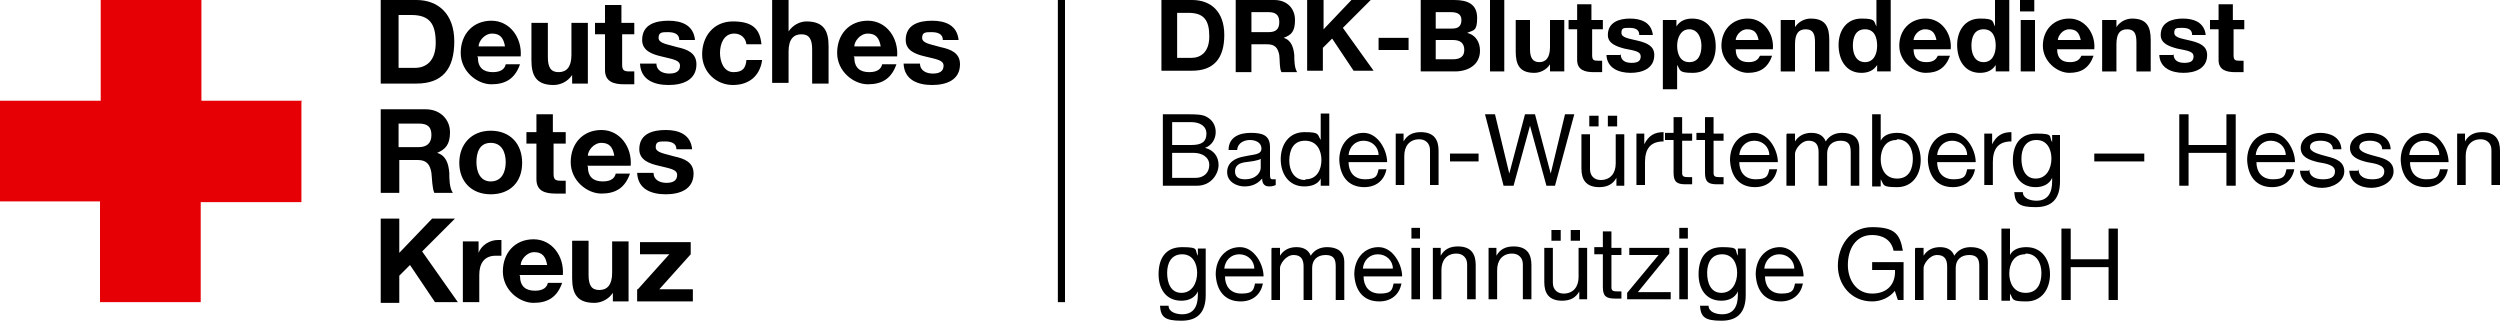
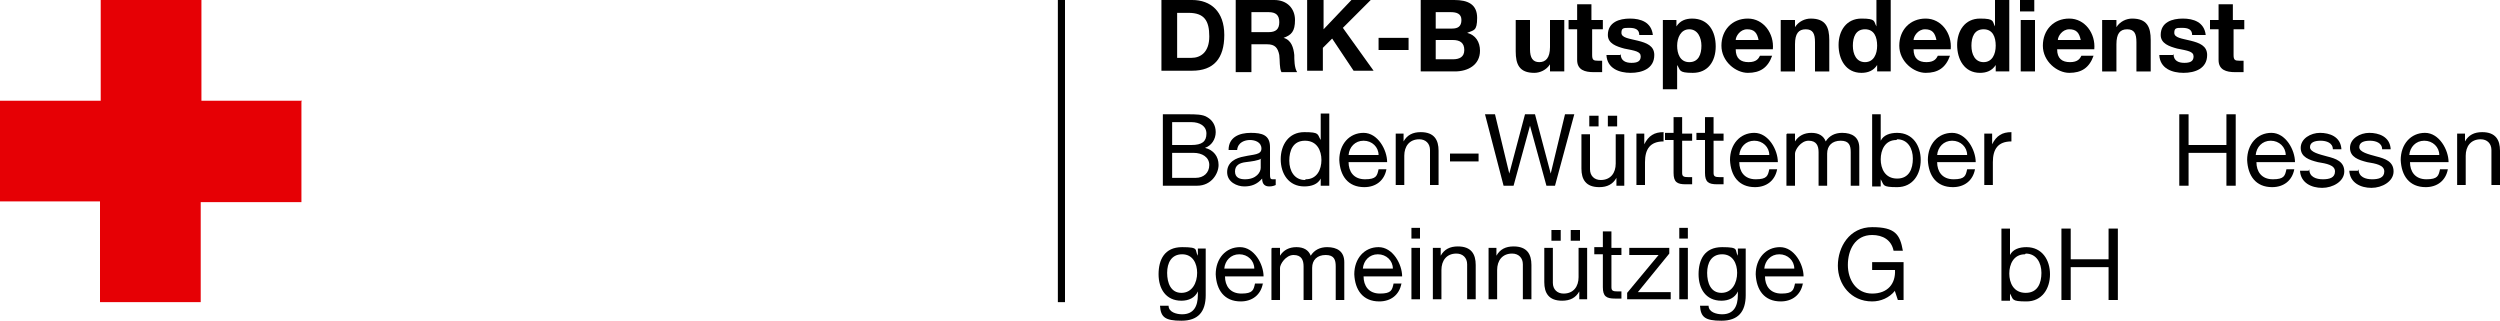
<svg xmlns="http://www.w3.org/2000/svg" id="logo" version="1.1" viewBox="0 0 350 44.9">
  <g>
    <g>
-       <path id="Wortmarke1" data-name="Wortmarke" d="M53.3,0h5c3,0,5.3,1.9,5.3,5.8s-1.7,5.9-5.3,5.9h-5V0ZM55.8,9.5h2.3c1.5,0,2.9-.9,2.9-3.5s-.8-3.9-3.4-3.9h-1.8v7.4ZM66.9,8c0,1.5.8,2.1,2.1,2.1s1.7-.6,1.8-1.1h2c-.7,2-2,2.8-4,2.8s-4.3-1.8-4.3-4.4,1.7-4.5,4.3-4.5,4.3,2.4,4.1,5h-6.1ZM70.7,6.5c-.2-1.2-.7-1.8-1.8-1.8s-1.9,1.1-1.9,1.8h3.8ZM82.3,11.7h-2.2v-1.2h0c-.6.9-1.6,1.4-2.6,1.4-2.5,0-3.1-1.4-3.1-3.5V3.2h2.3v4.8c0,1.4.4,2.1,1.5,2.1s1.8-.7,1.8-2.4V3.2h2.3v8.4ZM87.1,3.2h1.7v1.6h-1.7v4.2c0,.8.2,1,1,1s.5,0,.7,0v1.8c-.4,0-.9,0-1.4,0-1.4,0-2.7-.3-2.7-2v-5h-1.4v-1.6h1.4V.7h2.3v2.5ZM91.9,8.9c0,1,.9,1.4,1.8,1.4s1.5-.3,1.5-1.1-1-.9-2.6-1.3c-1.3-.3-2.7-.8-2.7-2.3,0-2.2,1.9-2.7,3.7-2.7s3.5.6,3.7,2.7h-2.2c0-.9-.8-1.1-1.6-1.1s-1.3,0-1.3.8,1.3.9,2.6,1.3c1.4.3,2.7.8,2.7,2.4,0,2.2-1.9,2.9-3.9,2.9s-3.9-.7-4-3h2.2ZM104.5,6.2c-.1-.9-.8-1.5-1.7-1.5-1.5,0-2,1.5-2,2.7s.5,2.7,1.9,2.7,1.7-.7,1.8-1.7h2.2c-.3,2.2-1.8,3.5-4.1,3.5s-4.3-1.8-4.3-4.3,1.6-4.6,4.3-4.6,3.8,1,4,3.2h-2.3ZM108.1,0h2.3v4.4h0c.6-.9,1.6-1.4,2.5-1.4,2.5,0,3.1,1.4,3.1,3.5v5.2h-2.3v-4.8c0-1.4-.4-2.1-1.5-2.1s-1.8.7-1.8,2.4v4.4h-2.3V0ZM119.6,8c0,1.5.8,2.1,2.1,2.1s1.7-.6,1.8-1.1h2c-.7,2-2,2.8-4,2.8s-4.3-1.8-4.3-4.4,1.7-4.5,4.3-4.5,4.3,2.4,4.1,5h-6.1ZM123.3,6.5c-.2-1.2-.7-1.8-1.8-1.8s-1.9,1.1-1.9,1.8h3.8ZM128.8,8.9c0,1,.9,1.4,1.8,1.4s1.5-.3,1.5-1.1-1-.9-2.6-1.3c-1.3-.3-2.7-.8-2.7-2.3,0-2.2,1.9-2.7,3.7-2.7s3.5.6,3.7,2.7h-2.2c0-.9-.8-1.1-1.6-1.1s-1.3,0-1.3.8,1.3.9,2.6,1.3c1.4.3,2.7.8,2.7,2.4,0,2.2-1.9,2.9-3.9,2.9s-3.9-.7-4-3h2.2ZM53.3,30.6h2.6v4.8l4.6-4.8h3.2l-4.6,4.6,5,7.1h-3.2l-3.5-5.2-1.5,1.5v3.8h-2.6v-11.7ZM64.8,33.8h2.2v1.6h0c.4-1.1,1.6-1.8,2.7-1.8s.4,0,.5,0v2.2c-.2,0-.6,0-.8,0-1.7,0-2.3,1.2-2.3,2.7v3.8h-2.3v-8.4ZM72.8,38.6c0,1.5.8,2.1,2.1,2.1s1.7-.6,1.8-1.1h2c-.7,2-2,2.8-4,2.8s-4.3-1.8-4.3-4.4,1.7-4.5,4.3-4.5,4.3,2.4,4.1,5h-6.1ZM76.6,37.1c-.2-1.2-.7-1.8-1.8-1.8s-1.9,1.1-1.9,1.8h3.8ZM88,42.2h-2.2v-1.2h0c-.6.9-1.6,1.4-2.6,1.4-2.5,0-3.1-1.4-3.1-3.5v-5.2h2.3v4.8c0,1.4.4,2.1,1.5,2.1s1.8-.7,1.8-2.4v-4.4h2.3v8.4ZM89.3,40.5l4.4-4.9h-4.1v-1.7h7.1v1.7l-4.4,4.9h4.7v1.7h-7.8v-1.7ZM53.3,15.3h6.3c2.1,0,3.4,1.5,3.4,3.2s-.6,2.4-1.8,2.9h0c1.3.4,1.6,1.6,1.7,2.8,0,.7,0,2.1.5,2.8h-2.6c-.3-.7-.3-1.9-.4-2.8-.2-1.2-.7-1.8-1.9-1.8h-2.6v4.6h-2.6v-11.7ZM55.8,20.6h2.8c1.1,0,1.8-.5,1.8-1.7s-.6-1.6-1.8-1.6h-2.8v3.3ZM68.7,18.3c2.7,0,4.4,1.8,4.4,4.5s-1.7,4.4-4.4,4.4-4.4-1.8-4.4-4.4,1.7-4.5,4.4-4.5ZM68.7,25.4c1.6,0,2.1-1.4,2.1-2.7s-.5-2.7-2.1-2.7-2,1.4-2,2.7.5,2.7,2,2.7ZM77.5,18.5h1.7v1.6h-1.7v4.2c0,.8.2,1,1,1s.5,0,.7,0v1.8c-.4,0-.9,0-1.4,0-1.4,0-2.7-.3-2.7-2v-5h-1.4v-1.6h1.4v-2.5h2.3v2.5ZM82.3,23.3c0,1.5.8,2.1,2.1,2.1s1.7-.6,1.8-1.1h2c-.7,2-2,2.8-4,2.8s-4.3-1.8-4.3-4.4,1.7-4.5,4.3-4.5,4.3,2.4,4.1,5h-6.1ZM86,21.8c-.2-1.2-.7-1.8-1.8-1.8s-1.9,1.1-1.9,1.8h3.8ZM91.5,24.2c0,1,.9,1.4,1.8,1.4s1.5-.3,1.5-1.1-1-.9-2.6-1.3c-1.3-.3-2.7-.8-2.7-2.3,0-2.2,1.9-2.7,3.7-2.7s3.5.6,3.7,2.7h-2.2c0-.9-.8-1.1-1.6-1.1s-1.3,0-1.3.8,1.3.9,2.6,1.3c1.4.3,2.7.8,2.7,2.4,0,2.2-1.9,2.9-3.9,2.9s-3.9-.7-4-3h2.2Z" />
      <path id="Bildmarke1" data-name="Bildmarke" fill="#e60005" d="M42.2,14.2v14.1h-14.1v14h-14.1v-14.1H0v-14.1h14.1V0h14.1v14.1h0c0,0,14.1,0,14.1,0Z" />
    </g>
    <line fill="#none" stroke="#000" x1="148.6" y1="0" x2="148.6" y2="42.3" />
    <g>
      <path d="M162.6,0h4.3c2.6,0,4.5,1.6,4.5,4.9s-1.5,5-4.5,5h-4.3V0ZM164.8,8.1h2c1.3,0,2.5-.8,2.5-3s-.7-3.3-2.9-3.3h-1.6v6.3Z" />
      <path d="M173,0h5.4c1.8,0,2.9,1.2,2.9,2.8s-.5,2.1-1.6,2.5h0c1.1.3,1.4,1.4,1.5,2.4,0,.6,0,1.8.4,2.4h-2.2c-.3-.6-.2-1.6-.3-2.4-.2-1-.6-1.5-1.7-1.5h-2.2v3.9h-2.2V0ZM175.2,4.5h2.4c1,0,1.5-.4,1.5-1.4s-.5-1.4-1.5-1.4h-2.4v2.8Z" />
      <path d="M183.1,0h2.2v4.1L189.2,0h2.7l-3.9,3.9,4.3,6h-2.8l-3-4.5-1.3,1.3v3.2h-2.2V0Z" />
      <path d="M193,5.3h4.2v1.7h-4.2v-1.7Z" />
      <path d="M198.9,0h4.7c1.9,0,3.2.6,3.2,2.5s-.5,1.7-1.4,2.1c1.2.3,1.8,1.3,1.8,2.5,0,2-1.7,2.9-3.5,2.9h-4.8V0ZM201.1,4h2.2c.8,0,1.3-.3,1.3-1.2s-.7-1.1-1.5-1.1h-2.1v2.3ZM201.1,8.3h2.3c.9,0,1.6-.3,1.6-1.3s-.6-1.4-1.6-1.4h-2.4v2.7Z" />
-       <path d="M208.6,0h2v10h-2V0Z" />
      <path d="M218.9,10h-1.9v-1h0c-.5.8-1.4,1.2-2.2,1.2-2.1,0-2.6-1.2-2.6-3V2.8h2v4.1c0,1.2.4,1.8,1.3,1.8s1.5-.6,1.5-2.1v-3.8h2v7.2Z" />
      <path d="M222.9,2.8h1.5v1.3h-1.5v3.6c0,.7.2.8.8.8s.4,0,.6,0v1.6c-.3,0-.8,0-1.2,0-1.2,0-2.3-.3-2.3-1.7v-4.3h-1.2v-1.3h1.2V.6h2v2.2Z" />
      <path d="M226.9,7.6c0,.9.7,1.2,1.5,1.2s1.3-.2,1.3-.9-.8-.8-2.3-1.1c-1.1-.3-2.3-.7-2.3-1.9,0-1.8,1.6-2.3,3.1-2.3s3,.5,3.2,2.3h-1.9c0-.8-.6-1-1.4-1s-1.1,0-1.1.7,1.1.8,2.3,1.1c1.2.3,2.3.7,2.3,2,0,1.9-1.7,2.5-3.3,2.5s-3.3-.6-3.4-2.5h1.9Z" />
      <path d="M232.8,2.8h1.9v.9h0c.5-.8,1.3-1.1,2.2-1.1,2.3,0,3.3,1.8,3.3,3.9s-1.1,3.7-3.2,3.7-1.7-.4-2.2-1.1h0v3.4h-2V2.8ZM238.2,6.4c0-1.1-.5-2.3-1.7-2.3s-1.7,1.2-1.7,2.3.4,2.3,1.7,2.3,1.7-1.1,1.7-2.3Z" />
      <path d="M243,6.9c0,1.3.7,1.8,1.8,1.8s1.4-.5,1.6-.9h1.7c-.6,1.7-1.7,2.4-3.4,2.4s-3.7-1.6-3.7-3.8,1.5-3.8,3.7-3.8,3.7,2.1,3.5,4.3h-5.2ZM246.2,5.6c-.2-1-.6-1.5-1.6-1.5s-1.6,1-1.6,1.5h3.2Z" />
      <path d="M249.4,2.8h1.9v1h0c.5-.8,1.4-1.2,2.2-1.2,2.1,0,2.6,1.2,2.6,3v4.4h-2v-4.1c0-1.2-.3-1.8-1.3-1.8s-1.5.6-1.5,2.1v3.8h-2V2.8Z" />
      <path d="M262.8,9.1h0c-.5.8-1.3,1.1-2.2,1.1-2.2,0-3.2-1.9-3.2-3.9s1.1-3.7,3.2-3.7,1.7.4,2.1,1.1h0V0h2v10h-1.9v-.9ZM261.1,4.1c-1.3,0-1.7,1.1-1.7,2.3s.5,2.3,1.7,2.3,1.7-1.1,1.7-2.3-.4-2.3-1.7-2.3Z" />
      <path d="M267.9,6.9c0,1.3.7,1.8,1.8,1.8s1.4-.5,1.6-.9h1.7c-.6,1.7-1.7,2.4-3.4,2.4s-3.7-1.6-3.7-3.8,1.5-3.8,3.7-3.8,3.7,2.1,3.5,4.3h-5.2ZM271.1,5.6c-.2-1-.6-1.5-1.6-1.5s-1.6,1-1.6,1.5h3.2Z" />
      <path d="M279.4,9.1h0c-.5.8-1.3,1.1-2.2,1.1-2.2,0-3.2-1.9-3.2-3.9s1.1-3.7,3.2-3.7,1.7.4,2.1,1.1h0V0h2v10h-1.9v-.9ZM277.7,4.1c-1.3,0-1.7,1.1-1.7,2.3s.5,2.3,1.7,2.3,1.7-1.1,1.7-2.3-.4-2.3-1.7-2.3Z" />
      <path d="M284.8,1.6h-2V0h2v1.6ZM282.9,2.8h2v7.2h-2V2.8Z" />
      <path d="M288,6.9c0,1.3.7,1.8,1.8,1.8s1.4-.5,1.6-.9h1.7c-.6,1.7-1.7,2.4-3.4,2.4s-3.7-1.6-3.7-3.8,1.5-3.8,3.7-3.8,3.7,2.1,3.5,4.3h-5.2ZM291.3,5.6c-.2-1-.6-1.5-1.6-1.5s-1.6,1-1.6,1.5h3.2Z" />
      <path d="M294.4,2.8h1.9v1h0c.5-.8,1.4-1.2,2.2-1.2,2.1,0,2.6,1.2,2.6,3v4.4h-2v-4.1c0-1.2-.3-1.8-1.3-1.8s-1.5.6-1.5,2.1v3.8h-2V2.8Z" />
      <path d="M304.3,7.6c0,.9.7,1.2,1.5,1.2s1.3-.2,1.3-.9-.8-.8-2.3-1.1c-1.1-.3-2.3-.7-2.3-1.9,0-1.8,1.6-2.3,3.1-2.3s3,.5,3.2,2.3h-1.9c0-.8-.6-1-1.4-1s-1.1,0-1.1.7,1.1.8,2.3,1.1c1.2.3,2.3.7,2.3,2,0,1.9-1.7,2.5-3.3,2.5s-3.3-.6-3.4-2.5h1.9Z" />
      <path d="M312.7,2.8h1.5v1.3h-1.5v3.6c0,.7.2.8.8.8s.4,0,.6,0v1.6c-.3,0-.8,0-1.2,0-1.2,0-2.3-.3-2.3-1.7v-4.3h-1.2v-1.3h1.2V.6h2v2.2Z" />
      <path d="M162.8,16h3.6c.9,0,2,0,2.6.4.7.4,1.2,1.1,1.2,2.1s-.6,1.9-1.5,2.2h0c1.2.3,1.9,1.2,1.9,2.4s-1,2.9-3,2.9h-4.8v-10ZM164.1,20.3h2.7c1.5,0,2.1-.5,2.1-1.6s-1-1.6-2.1-1.6h-2.7v3.2ZM164.1,24.9h3.3c1.1,0,1.9-.7,1.9-1.8s-1-1.7-2.2-1.7h-3v3.5Z" />
      <path d="M178.6,25.9c-.2.1-.5.2-.9.2-.6,0-1-.3-1-1.1-.7.8-1.5,1.1-2.5,1.1s-2.4-.6-2.4-2,1.2-2,2.4-2.2c1.3-.3,2.4-.2,2.4-1.1s-.9-1.2-1.6-1.2-1.7.3-1.8,1.4h-1.2c0-1.8,1.5-2.4,3.1-2.4s2.7.3,2.7,2v3.7c0,.6,0,.8.4.8s.2,0,.4,0v.9ZM176.6,22.2c-.5.3-1.4.4-2.2.5-.8.1-1.5.4-1.5,1.3s.7,1.1,1.4,1.1c1.6,0,2.2-1,2.2-1.6v-1.2Z" />
      <path d="M186.1,26h-1.2v-1h0c-.4.8-1.3,1.1-2.3,1.1-2.2,0-3.3-1.8-3.3-3.8s1.1-3.8,3.3-3.8,1.8.3,2.3,1.1h0v-3.7h1.2v10ZM182.8,25.1c1.6,0,2.2-1.4,2.2-2.7s-.6-2.7-2.3-2.7-2.2,1.4-2.2,2.8.7,2.7,2.2,2.7Z" />
      <path d="M194.1,23.7c-.3,1.6-1.5,2.5-3.1,2.5-2.3,0-3.4-1.6-3.5-3.8,0-2.2,1.4-3.8,3.4-3.8s3.3,2.4,3.3,4.1h-5.4c0,1.3.7,2.4,2.3,2.4s1.7-.5,1.9-1.4h1.2ZM193,21.7c0-1.1-.9-2-2.1-2s-2,.9-2.1,2h4.2Z" />
      <path d="M195.4,18.7h1.1v1.1h0c.5-.9,1.3-1.3,2.4-1.3,1.9,0,2.5,1.1,2.5,2.6v4.8h-1.2v-4.9c0-.9-.6-1.5-1.5-1.5-1.4,0-2.1,1-2.1,2.3v4.1h-1.2v-7.2Z" />
      <path d="M203,21.5h4v1.1h-4v-1.1Z" />
      <path d="M217.9,26h-1.4l-2.3-8.4h0l-2.3,8.4h-1.4l-2.6-10h1.4l2,8.3h0l2.2-8.3h1.4l2.2,8.3h0l2-8.3h1.3l-2.7,10Z" />
      <path d="M227.4,26h-1.1v-1.1h0c-.5.9-1.3,1.3-2.4,1.3-1.9,0-2.5-1.1-2.5-2.6v-4.8h1.2v4.9c0,.9.6,1.5,1.5,1.5,1.4,0,2.1-1,2.1-2.3v-4.1h1.2v7.2ZM222.5,16.2h1.3v1.5h-1.3v-1.5ZM225.1,16.2h1.3v1.5h-1.3v-1.5Z" />
      <path d="M229.1,18.7h1.1v1.5h0c.6-1.2,1.4-1.7,2.7-1.7v1.3c-1.9,0-2.6,1.1-2.6,2.9v3.2h-1.2v-7.2Z" />
      <path d="M235.5,18.7h1.4v1h-1.4v4.5c0,.5.2.6.9.6h.5v1h-.9c-1.2,0-1.7-.3-1.7-1.6v-4.6h-1.2v-1h1.2v-2.2h1.2v2.2Z" />
      <path d="M239.9,18.7h1.4v1h-1.4v4.5c0,.5.2.6.9.6h.5v1h-.9c-1.2,0-1.7-.3-1.7-1.6v-4.6h-1.2v-1h1.2v-2.2h1.2v2.2Z" />
      <path d="M248.8,23.7c-.3,1.6-1.5,2.5-3.1,2.5-2.3,0-3.4-1.6-3.5-3.8,0-2.2,1.4-3.8,3.4-3.8s3.3,2.4,3.3,4.1h-5.4c0,1.3.7,2.4,2.3,2.4s1.7-.5,1.9-1.4h1.2ZM247.7,21.7c0-1.1-.9-2-2.1-2s-2,.9-2.1,2h4.2Z" />
      <path d="M250.2,18.7h1.1v1.1h0c.5-.8,1.3-1.2,2.3-1.2s1.7.4,2,1.2c.5-.8,1.3-1.2,2.3-1.2,1.4,0,2.4.6,2.4,2.1v5.3h-1.2v-4.7c0-.9-.2-1.6-1.4-1.6s-1.9.7-1.9,1.8v4.5h-1.2v-4.7c0-.9-.3-1.6-1.4-1.6s-1.9,1.3-1.9,1.8v4.5h-1.2v-7.2Z" />
      <path d="M262.1,16h1.2v3.7h0c.4-.8,1.3-1.1,2.3-1.1,2.2,0,3.3,1.8,3.3,3.8s-1.1,3.8-3.3,3.8-1.8-.3-2.3-1.1h0v1h-1.2v-10ZM265.5,19.6c-1.6,0-2.2,1.4-2.2,2.7s.6,2.7,2.3,2.7,2.2-1.4,2.2-2.8-.7-2.7-2.2-2.7Z" />
      <path d="M276.5,23.7c-.3,1.6-1.5,2.5-3.1,2.5-2.3,0-3.4-1.6-3.5-3.8,0-2.2,1.4-3.8,3.4-3.8s3.3,2.4,3.3,4.1h-5.4c0,1.3.7,2.4,2.3,2.4s1.7-.5,1.9-1.4h1.2ZM275.4,21.7c0-1.1-.9-2-2.1-2s-2,.9-2.1,2h4.2Z" />
      <path d="M277.8,18.7h1.1v1.5h0c.6-1.2,1.4-1.7,2.7-1.7v1.3c-1.9,0-2.6,1.1-2.6,2.9v3.2h-1.2v-7.2Z" />
-       <path d="M288.4,25.4c0,2.4-1.1,3.6-3.4,3.6s-2.9-.5-3-2.1h1.2c0,.9,1.1,1.2,1.9,1.2,1.6,0,2.2-1.1,2.2-2.7v-.5h0c-.4.9-1.3,1.3-2.3,1.3-2.2,0-3.2-1.7-3.2-3.7s.8-3.8,3.3-3.8,1.7.4,2.2,1.2h0v-1h1.1v6.6ZM287.2,22.2c0-1.3-.6-2.6-2.1-2.6s-2.1,1.2-2.1,2.6.5,2.8,2,2.8,2.2-1.4,2.2-2.8Z" />
-       <path d="M293.2,21.5h7v1.1h-7v-1.1Z" />
      <path d="M305.1,16h1.3v4.3h5.3v-4.3h1.3v10h-1.3v-4.6h-5.3v4.6h-1.3v-10Z" />
      <path d="M321.2,23.7c-.3,1.6-1.5,2.5-3.1,2.5-2.3,0-3.4-1.6-3.5-3.8,0-2.2,1.4-3.8,3.4-3.8s3.3,2.4,3.3,4.1h-5.4c0,1.3.7,2.4,2.3,2.4s1.7-.5,1.9-1.4h1.2ZM320,21.7c0-1.1-.9-2-2.1-2s-2,.9-2.1,2h4.2Z" />
      <path d="M323.3,23.7c0,1.1,1,1.4,1.9,1.4s1.7-.2,1.7-1.1-1.2-1.1-2.4-1.3c-1.2-.3-2.4-.7-2.4-2s1.4-2.1,2.7-2.1,2.9.5,3,2.3h-1.2c0-.9-.9-1.2-1.7-1.2s-1.5.2-1.5.9,1.3,1,2.4,1.3c1.2.3,2.4.7,2.4,2.1s-1.6,2.3-3.1,2.3-3-.7-3.1-2.4h1.2Z" />
      <path d="M330.2,23.7c0,1.1,1,1.4,1.9,1.4s1.7-.2,1.7-1.1-1.2-1.1-2.4-1.3c-1.2-.3-2.4-.7-2.4-2s1.4-2.1,2.7-2.1,2.9.5,3,2.3h-1.2c0-.9-.9-1.2-1.7-1.2s-1.5.2-1.5.9,1.3,1,2.4,1.3c1.2.3,2.4.7,2.4,2.1s-1.6,2.3-3.1,2.3-3-.7-3.1-2.4h1.2Z" />
      <path d="M342.7,23.7c-.3,1.6-1.5,2.5-3.1,2.5-2.3,0-3.4-1.6-3.5-3.8,0-2.2,1.4-3.8,3.4-3.8s3.3,2.4,3.3,4.1h-5.4c0,1.3.7,2.4,2.3,2.4s1.7-.5,1.9-1.4h1.2ZM341.5,21.7c0-1.1-.9-2-2.1-2s-2,.9-2.1,2h4.2Z" />
      <path d="M344,18.7h1.1v1.1h0c.5-.9,1.3-1.3,2.4-1.3,1.9,0,2.5,1.1,2.5,2.6v4.8h-1.2v-4.9c0-.9-.6-1.5-1.5-1.5-1.4,0-2.1,1-2.1,2.3v4.1h-1.2v-7.2Z" />
      <path d="M168.8,41.3c0,2.4-1.1,3.6-3.4,3.6s-2.9-.5-3-2.1h1.2c0,.9,1.1,1.2,1.9,1.2,1.6,0,2.2-1.1,2.2-2.7v-.5h0c-.4.9-1.3,1.3-2.3,1.3-2.2,0-3.2-1.7-3.2-3.7s.8-3.8,3.3-3.8,1.7.4,2.2,1.2h0v-1h1.1v6.6ZM167.6,38.2c0-1.3-.6-2.6-2.1-2.6s-2.1,1.2-2.1,2.6.5,2.8,2,2.8,2.2-1.4,2.2-2.8Z" />
      <path d="M176.8,39.7c-.3,1.6-1.5,2.5-3.1,2.5-2.3,0-3.4-1.6-3.5-3.8,0-2.2,1.4-3.8,3.4-3.8s3.3,2.4,3.3,4.1h-5.4c0,1.3.7,2.4,2.3,2.4s1.7-.5,1.9-1.4h1.2ZM175.6,37.6c0-1.1-.9-2-2.1-2s-2,.9-2.1,2h4.2Z" />
      <path d="M178.1,34.7h1.1v1.1h0c.5-.8,1.3-1.2,2.3-1.2s1.7.4,2,1.2c.5-.8,1.3-1.2,2.3-1.2,1.4,0,2.4.6,2.4,2.1v5.3h-1.2v-4.7c0-.9-.2-1.6-1.4-1.6s-1.9.7-1.9,1.8v4.5h-1.2v-4.7c0-.9-.3-1.6-1.4-1.6s-1.9,1.3-1.9,1.8v4.5h-1.2v-7.2Z" />
      <path d="M196.2,39.7c-.3,1.6-1.5,2.5-3.1,2.5-2.3,0-3.4-1.6-3.5-3.8,0-2.2,1.4-3.8,3.4-3.8s3.3,2.4,3.3,4.1h-5.4c0,1.3.7,2.4,2.3,2.4s1.7-.5,1.9-1.4h1.2ZM195,37.6c0-1.1-.9-2-2.1-2s-2,.9-2.1,2h4.2Z" />
      <path d="M198.8,33.4h-1.2v-1.5h1.2v1.5ZM197.6,34.7h1.2v7.2h-1.2v-7.2Z" />
      <path d="M200.6,34.7h1.1v1.1h0c.5-.9,1.3-1.3,2.4-1.3,1.9,0,2.5,1.1,2.5,2.6v4.8h-1.2v-4.9c0-.9-.6-1.5-1.5-1.5-1.4,0-2.1,1-2.1,2.3v4.1h-1.2v-7.2Z" />
      <path d="M208.4,34.7h1.1v1.1h0c.5-.9,1.3-1.3,2.4-1.3,1.9,0,2.5,1.1,2.5,2.6v4.8h-1.2v-4.9c0-.9-.6-1.5-1.5-1.5-1.4,0-2.1,1-2.1,2.3v4.1h-1.2v-7.2Z" />
      <path d="M222.2,41.9h-1.1v-1.1h0c-.5.9-1.3,1.3-2.4,1.3-1.9,0-2.5-1.1-2.5-2.6v-4.8h1.2v4.9c0,.9.6,1.5,1.5,1.5,1.4,0,2.1-1,2.1-2.3v-4.1h1.2v7.2ZM217.2,32.2h1.3v1.5h-1.3v-1.5ZM219.9,32.2h1.3v1.5h-1.3v-1.5Z" />
      <path d="M225.6,34.7h1.4v1h-1.4v4.5c0,.5.2.6.9.6h.5v1h-.9c-1.2,0-1.7-.3-1.7-1.6v-4.6h-1.2v-1h1.2v-2.2h1.2v2.2Z" />
      <path d="M227.8,41l4.4-5.3h-4.1v-1h5.6v.8l-4.4,5.4h4.6v1h-6.1v-.9Z" />
      <path d="M236.3,33.4h-1.2v-1.5h1.2v1.5ZM235.1,34.7h1.2v7.2h-1.2v-7.2Z" />
      <path d="M244.4,41.3c0,2.4-1.1,3.6-3.4,3.6s-2.9-.5-3-2.1h1.2c0,.9,1.1,1.2,1.9,1.2,1.6,0,2.2-1.1,2.2-2.7v-.5h0c-.4.9-1.3,1.3-2.3,1.3-2.2,0-3.2-1.7-3.2-3.7s.8-3.8,3.3-3.8,1.7.4,2.2,1.2h0v-1h1.1v6.6ZM243.2,38.2c0-1.3-.6-2.6-2.1-2.6s-2.1,1.2-2.1,2.6.5,2.8,2,2.8,2.2-1.4,2.2-2.8Z" />
      <path d="M252.4,39.7c-.3,1.6-1.5,2.5-3.1,2.5-2.3,0-3.4-1.6-3.5-3.8,0-2.2,1.4-3.8,3.4-3.8s3.3,2.4,3.3,4.1h-5.4c0,1.3.7,2.4,2.3,2.4s1.7-.5,1.9-1.4h1.2ZM251.2,37.6c0-1.1-.9-2-2.1-2s-2,.9-2.1,2h4.2Z" />
      <path d="M265.3,40.7c-.8,1-2,1.5-3.2,1.5-3,0-4.8-2.4-4.8-5s1.6-5.4,4.8-5.4,3.9,1,4.3,3.3h-1.3c-.3-1.5-1.5-2.2-3-2.2-2.4,0-3.4,2.1-3.4,4.2s1.2,4,3.4,4,3.3-1.4,3.2-3.3h-3.2v-1.1h4.4v5.3h-.8l-.4-1.2Z" />
-       <path d="M268.2,34.7h1.1v1.1h0c.5-.8,1.3-1.2,2.3-1.2s1.7.4,2,1.2c.5-.8,1.3-1.2,2.3-1.2,1.4,0,2.4.6,2.4,2.1v5.3h-1.2v-4.7c0-.9-.2-1.6-1.4-1.6s-1.9.7-1.9,1.8v4.5h-1.2v-4.7c0-.9-.3-1.6-1.4-1.6s-1.9,1.3-1.9,1.8v4.5h-1.2v-7.2Z" />
      <path d="M280.2,32h1.2v3.7h0c.4-.8,1.3-1.1,2.3-1.1,2.2,0,3.3,1.8,3.3,3.8s-1.1,3.8-3.3,3.8-1.8-.3-2.3-1.1h0v1h-1.2v-10ZM283.5,35.6c-1.6,0-2.2,1.4-2.2,2.7s.6,2.7,2.3,2.7,2.2-1.4,2.2-2.8-.7-2.7-2.2-2.7Z" />
      <path d="M288.6,32h1.3v4.3h5.3v-4.3h1.3v10h-1.3v-4.6h-5.3v4.6h-1.3v-10Z" />
    </g>
  </g>
</svg>